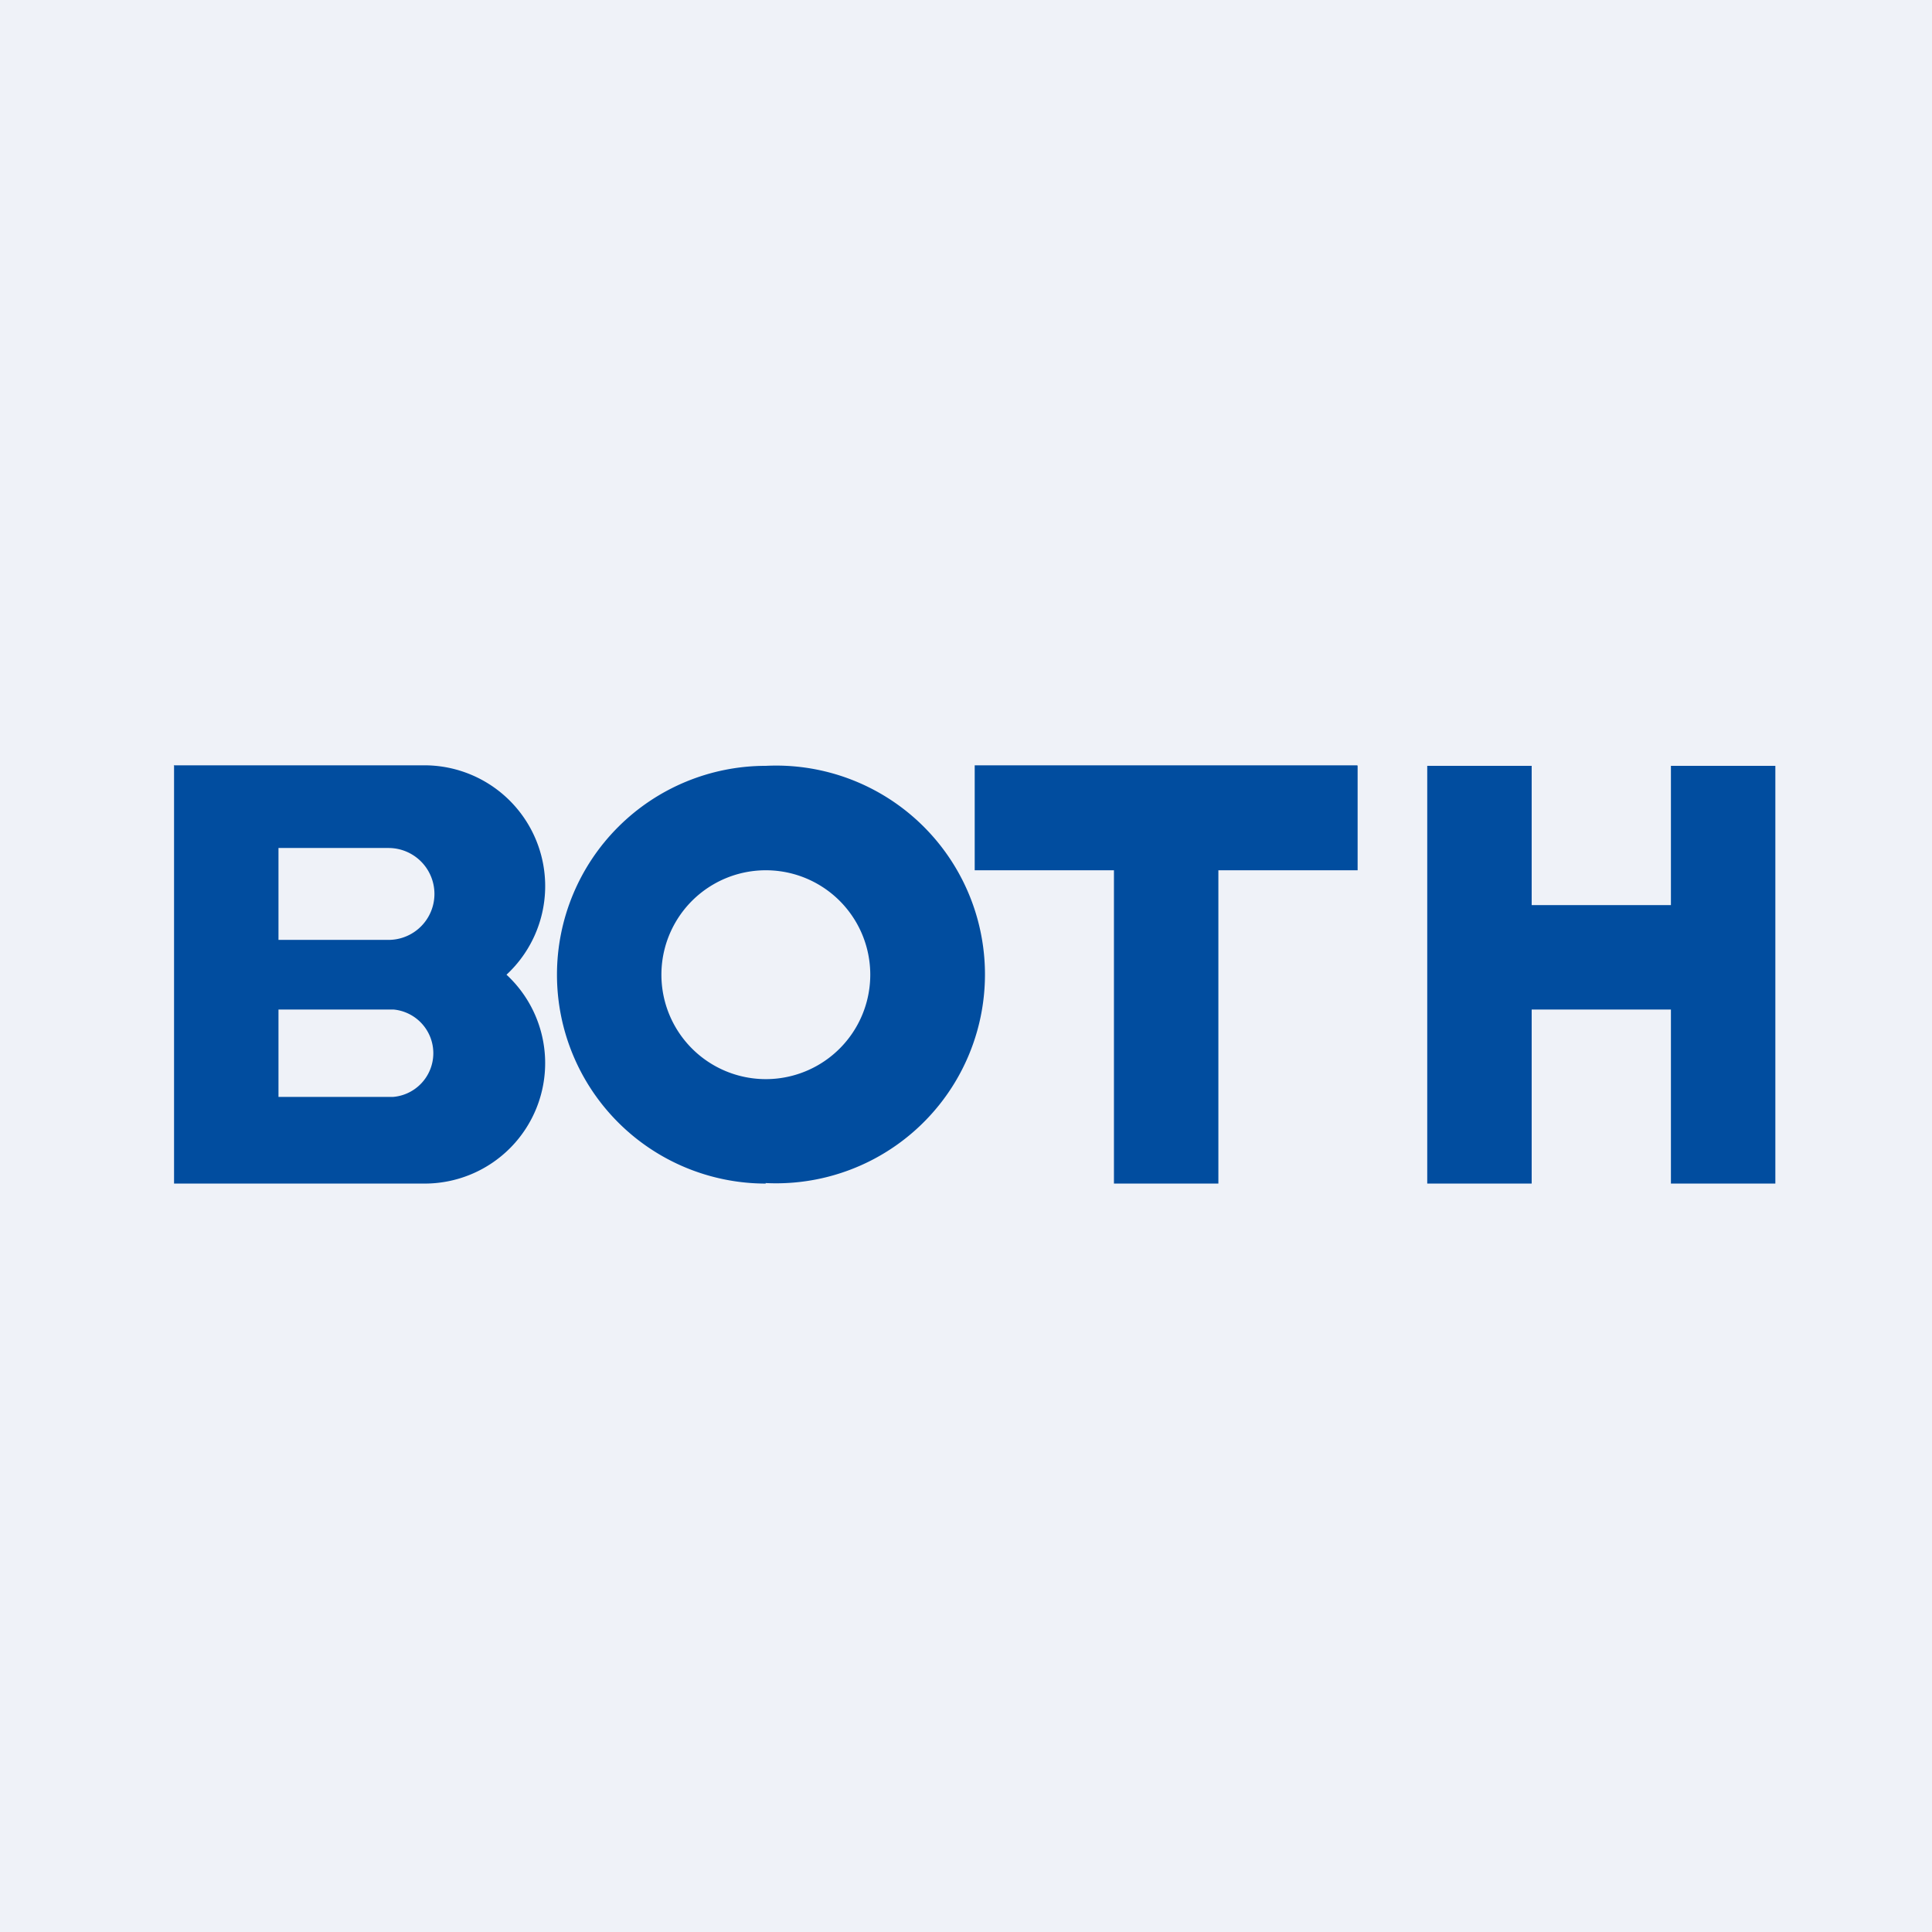
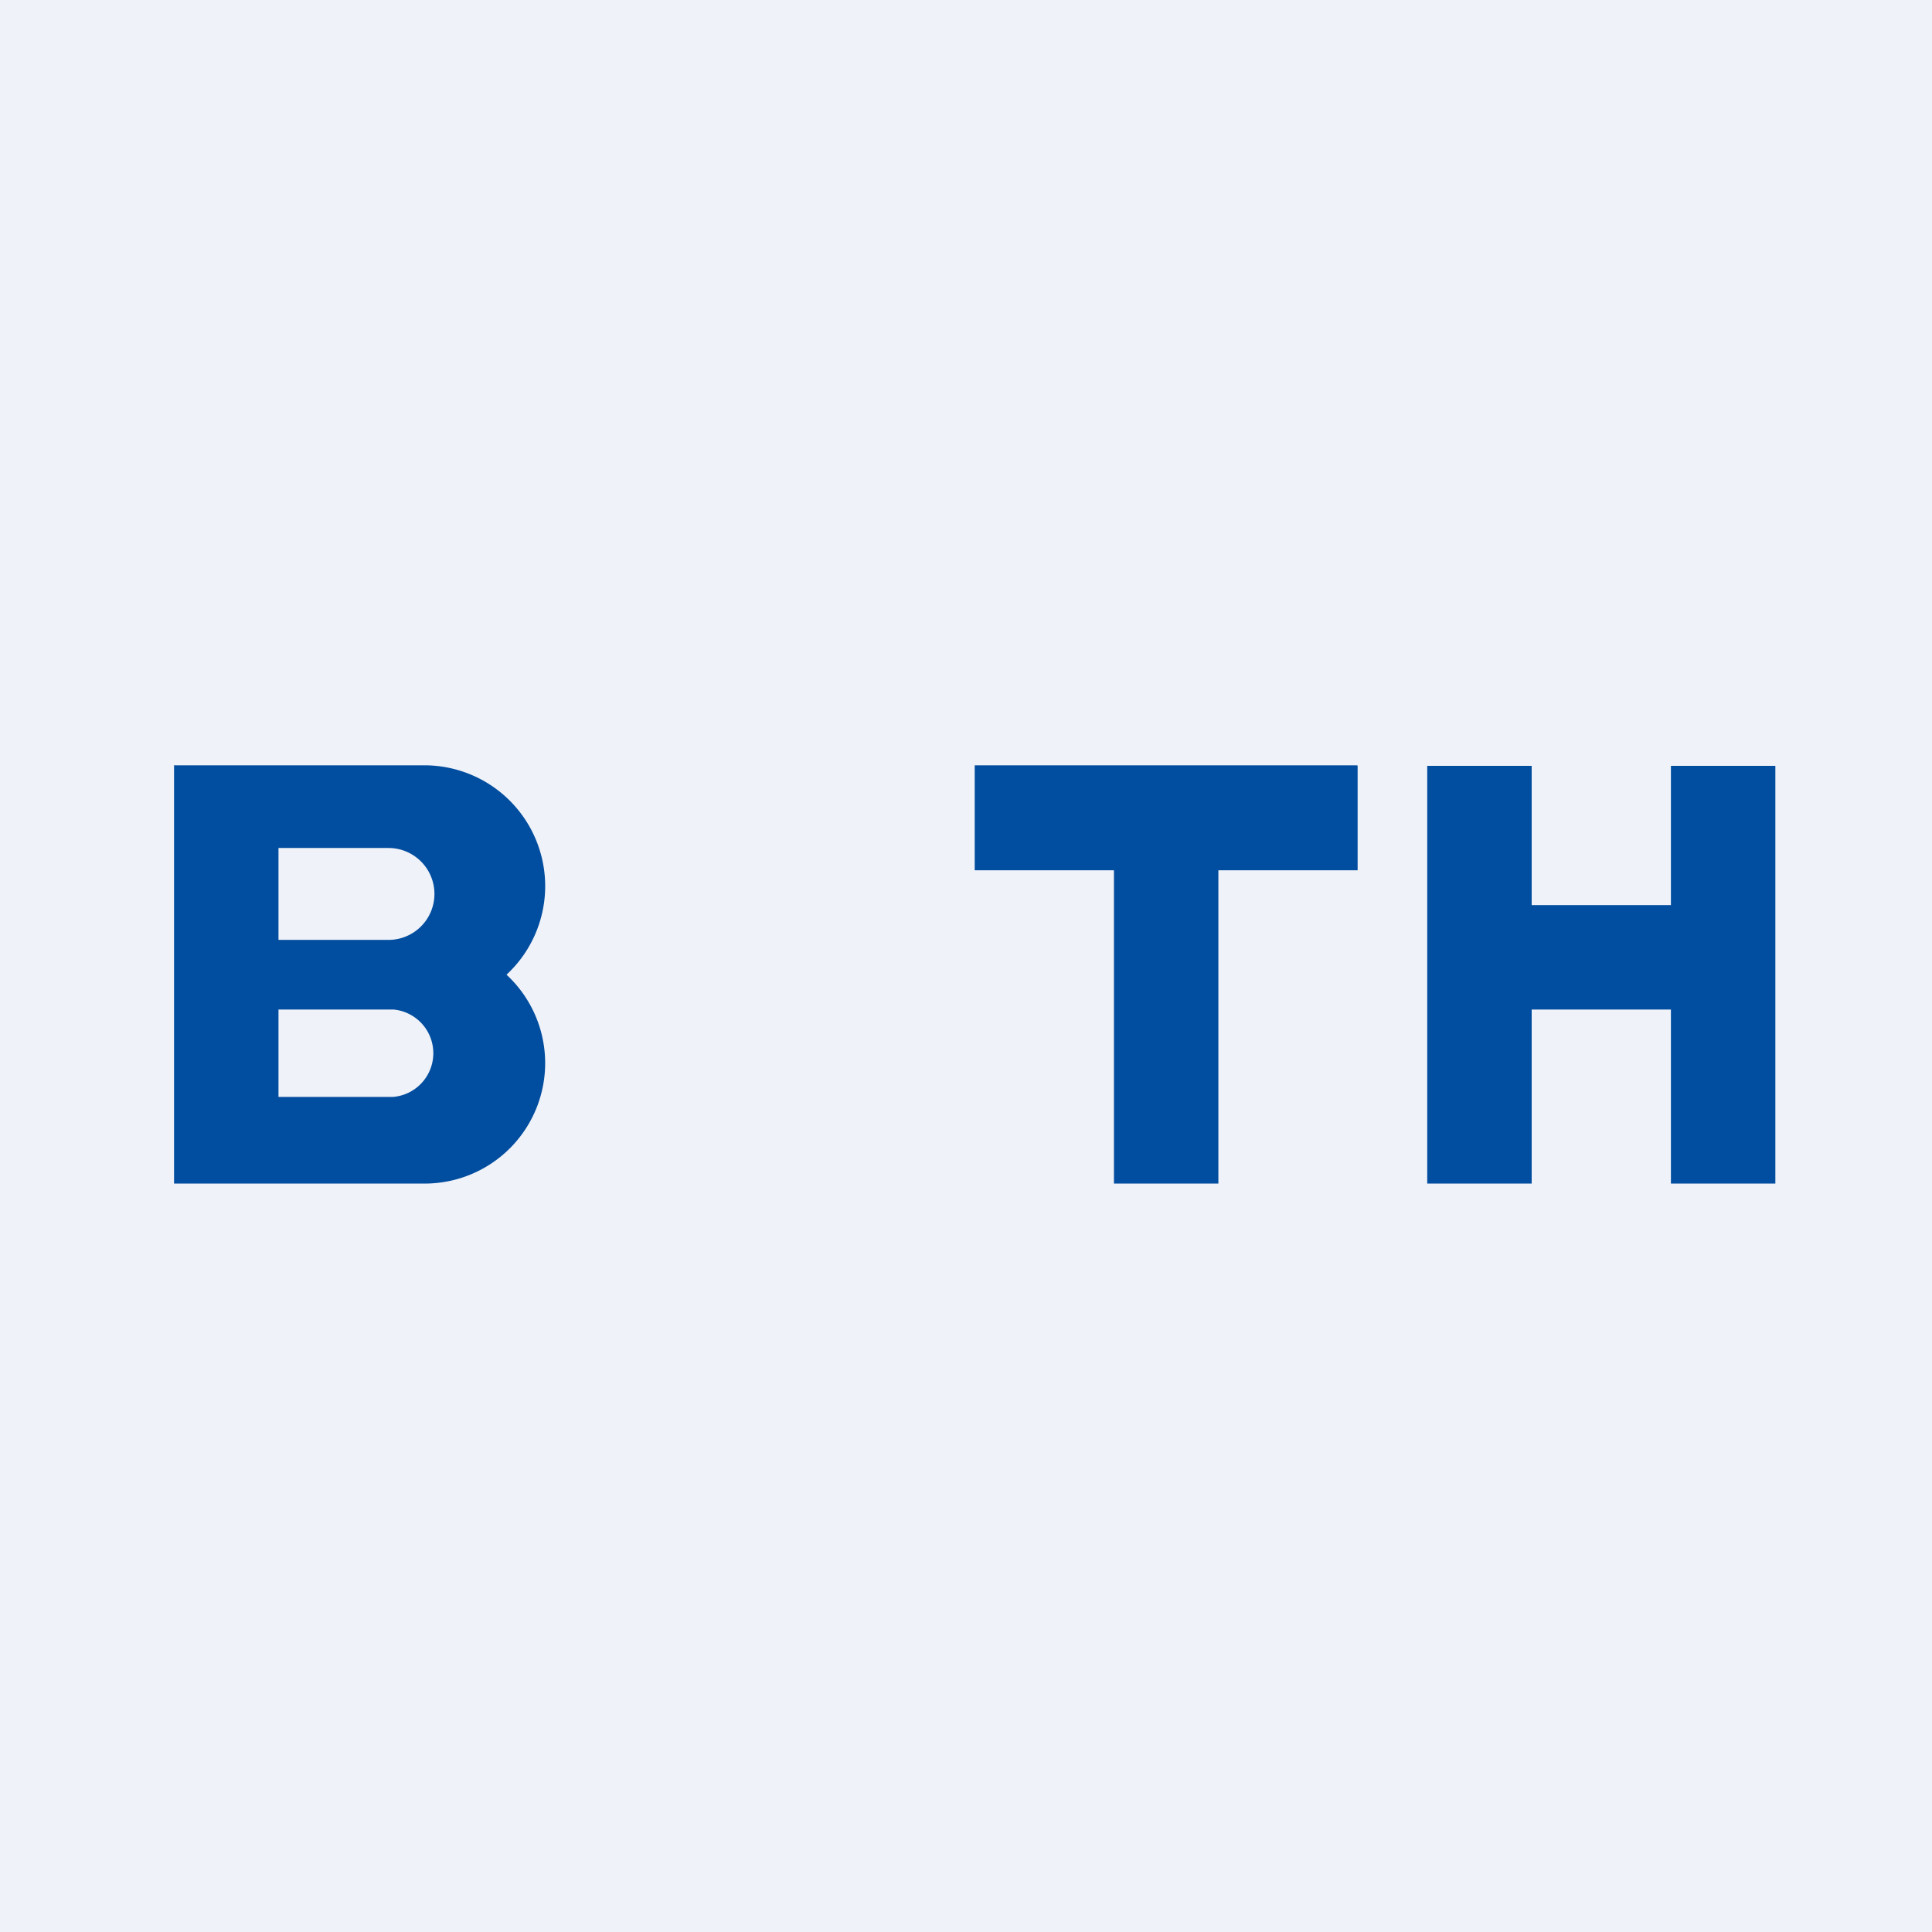
<svg xmlns="http://www.w3.org/2000/svg" viewBox="0 0 55.5 55.5">
  <path d="M 0,0 H 55.5 V 55.5 H 0 Z" fill="rgb(239, 242, 248)" />
  <path d="M 4.99,21.985 H 12.17 A 3.47,3.47 0 0,1 14.55,28 A 3.46,3.46 0 0,1 12.17,34 H 5 V 22 Z M 8,24.36 H 11.16 A 1.32,1.32 0 0,1 11.16,27 H 8 V 24.36 Z M 8,29 H 11.3 A 1.26,1.26 0 0,1 11.3,31.51 H 8 V 29 Z" fill="rgb(1, 77, 159)" fill-rule="evenodd" />
-   <path d="M 21.99,33.985 A 6,6 0 1,0 22,22 A 6,6 0 0,0 22,34 Z M 22,31 A 3,3 0 1,0 22,25 A 3,3 0 0,0 22,31 Z" fill="rgb(1, 77, 159)" fill-rule="evenodd" />
  <path d="M 38.99,21.985 H 28 V 25 H 32 V 34 H 35 V 25 H 39 V 22 Z M 41,22 H 44 V 26 H 48 V 22 H 51 V 34 H 48 V 29 H 44 V 34 H 41 V 22 Z" fill="rgb(1, 77, 159)" />
</svg>